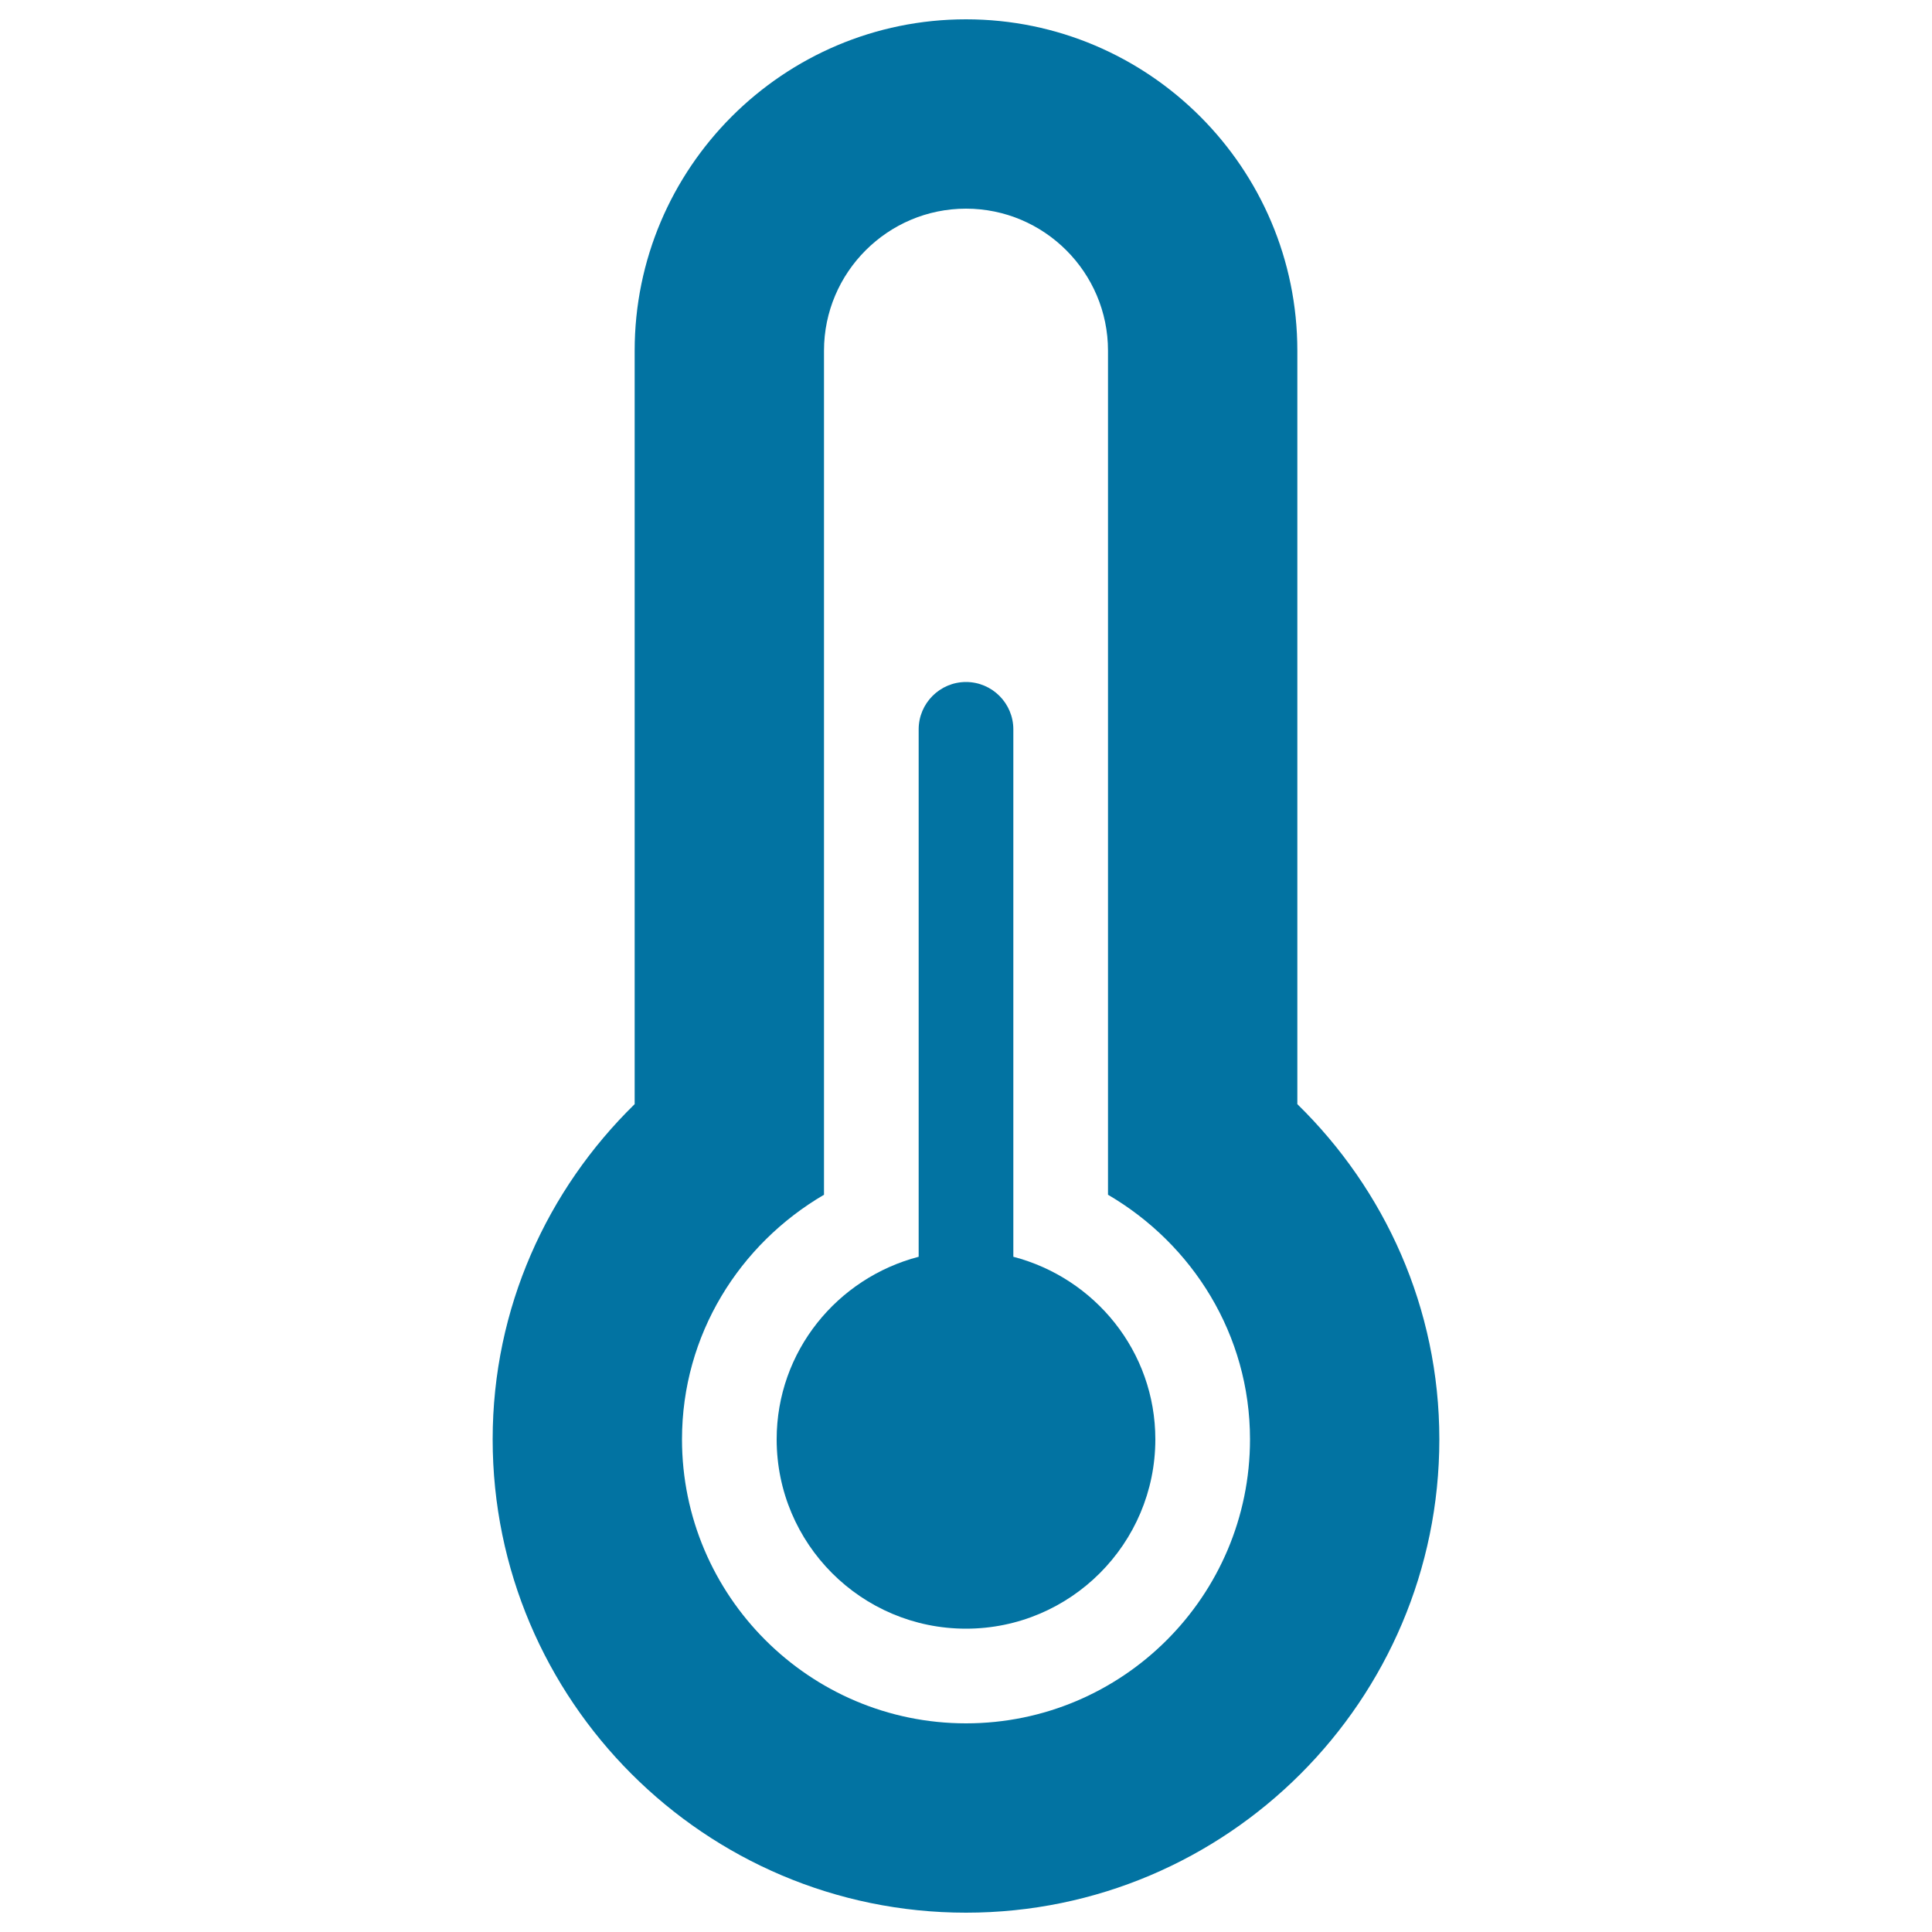
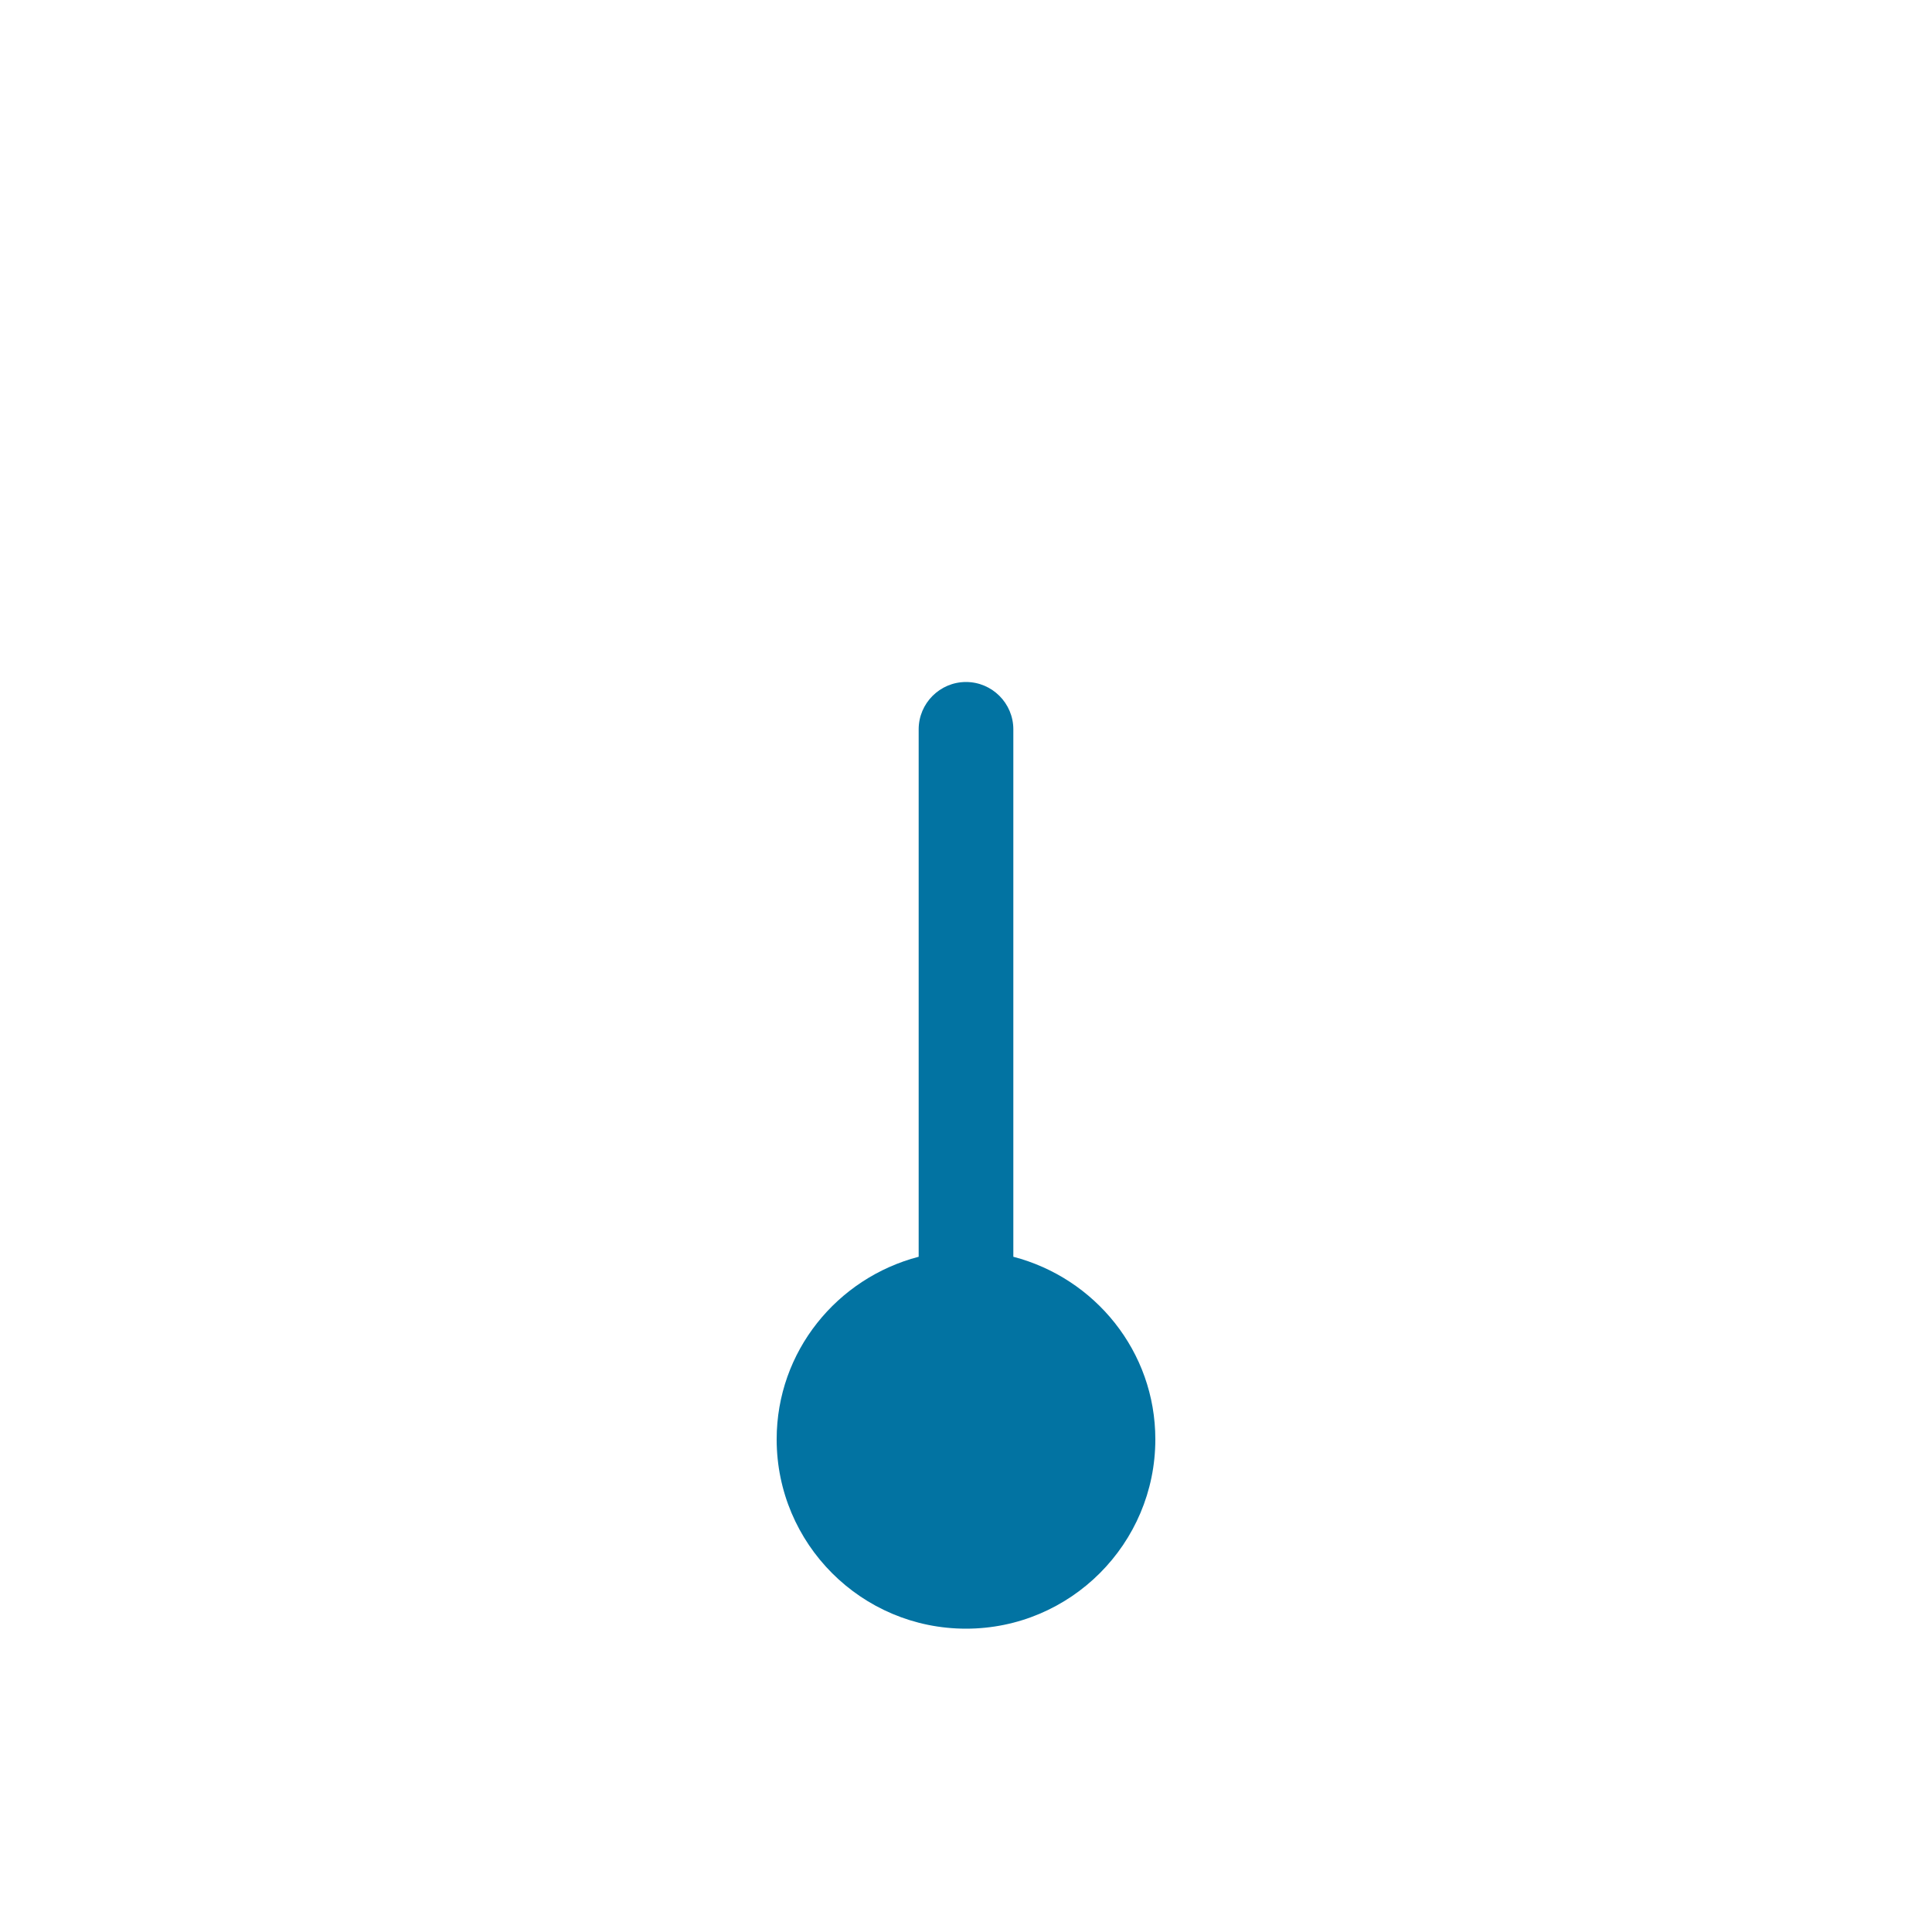
<svg xmlns="http://www.w3.org/2000/svg" viewBox="0 0 1000 1000" style="fill:#0273a2">
  <title>Thermometer SVG icon</title>
  <path d="M524.5,650.5v-273c0-13.5-11-24.5-24.5-24.5c-13.5,0-24.5,11-24.5,24.5v273c-42.2,11-73.5,49-73.5,94.5c0,54.1,43.9,98,98,98c54.1,0,98-44,98-98C598,699.5,566.7,661.5,524.5,650.5z" />
-   <path d="M671.5,571.5v-390C671.5,87,594.6,10,500,10c-94.6,0-171.5,76.9-171.5,171.5v390C283.3,615.7,255,676.9,255,745c0,135.1,109.9,245,245,245c135.1,0,245-109.9,245-245C745,676.9,716.7,615.7,671.5,571.5z M500,892c-81,0-147-66-147-147c0-54.1,29.7-101,73.5-126.6V181.5c0-40.5,33-73.5,73.5-73.5c40.5,0,73.5,33,73.5,73.5v436.9C617.3,644,647,690.9,647,745C647,826.1,581.1,892,500,892z" />
</svg>